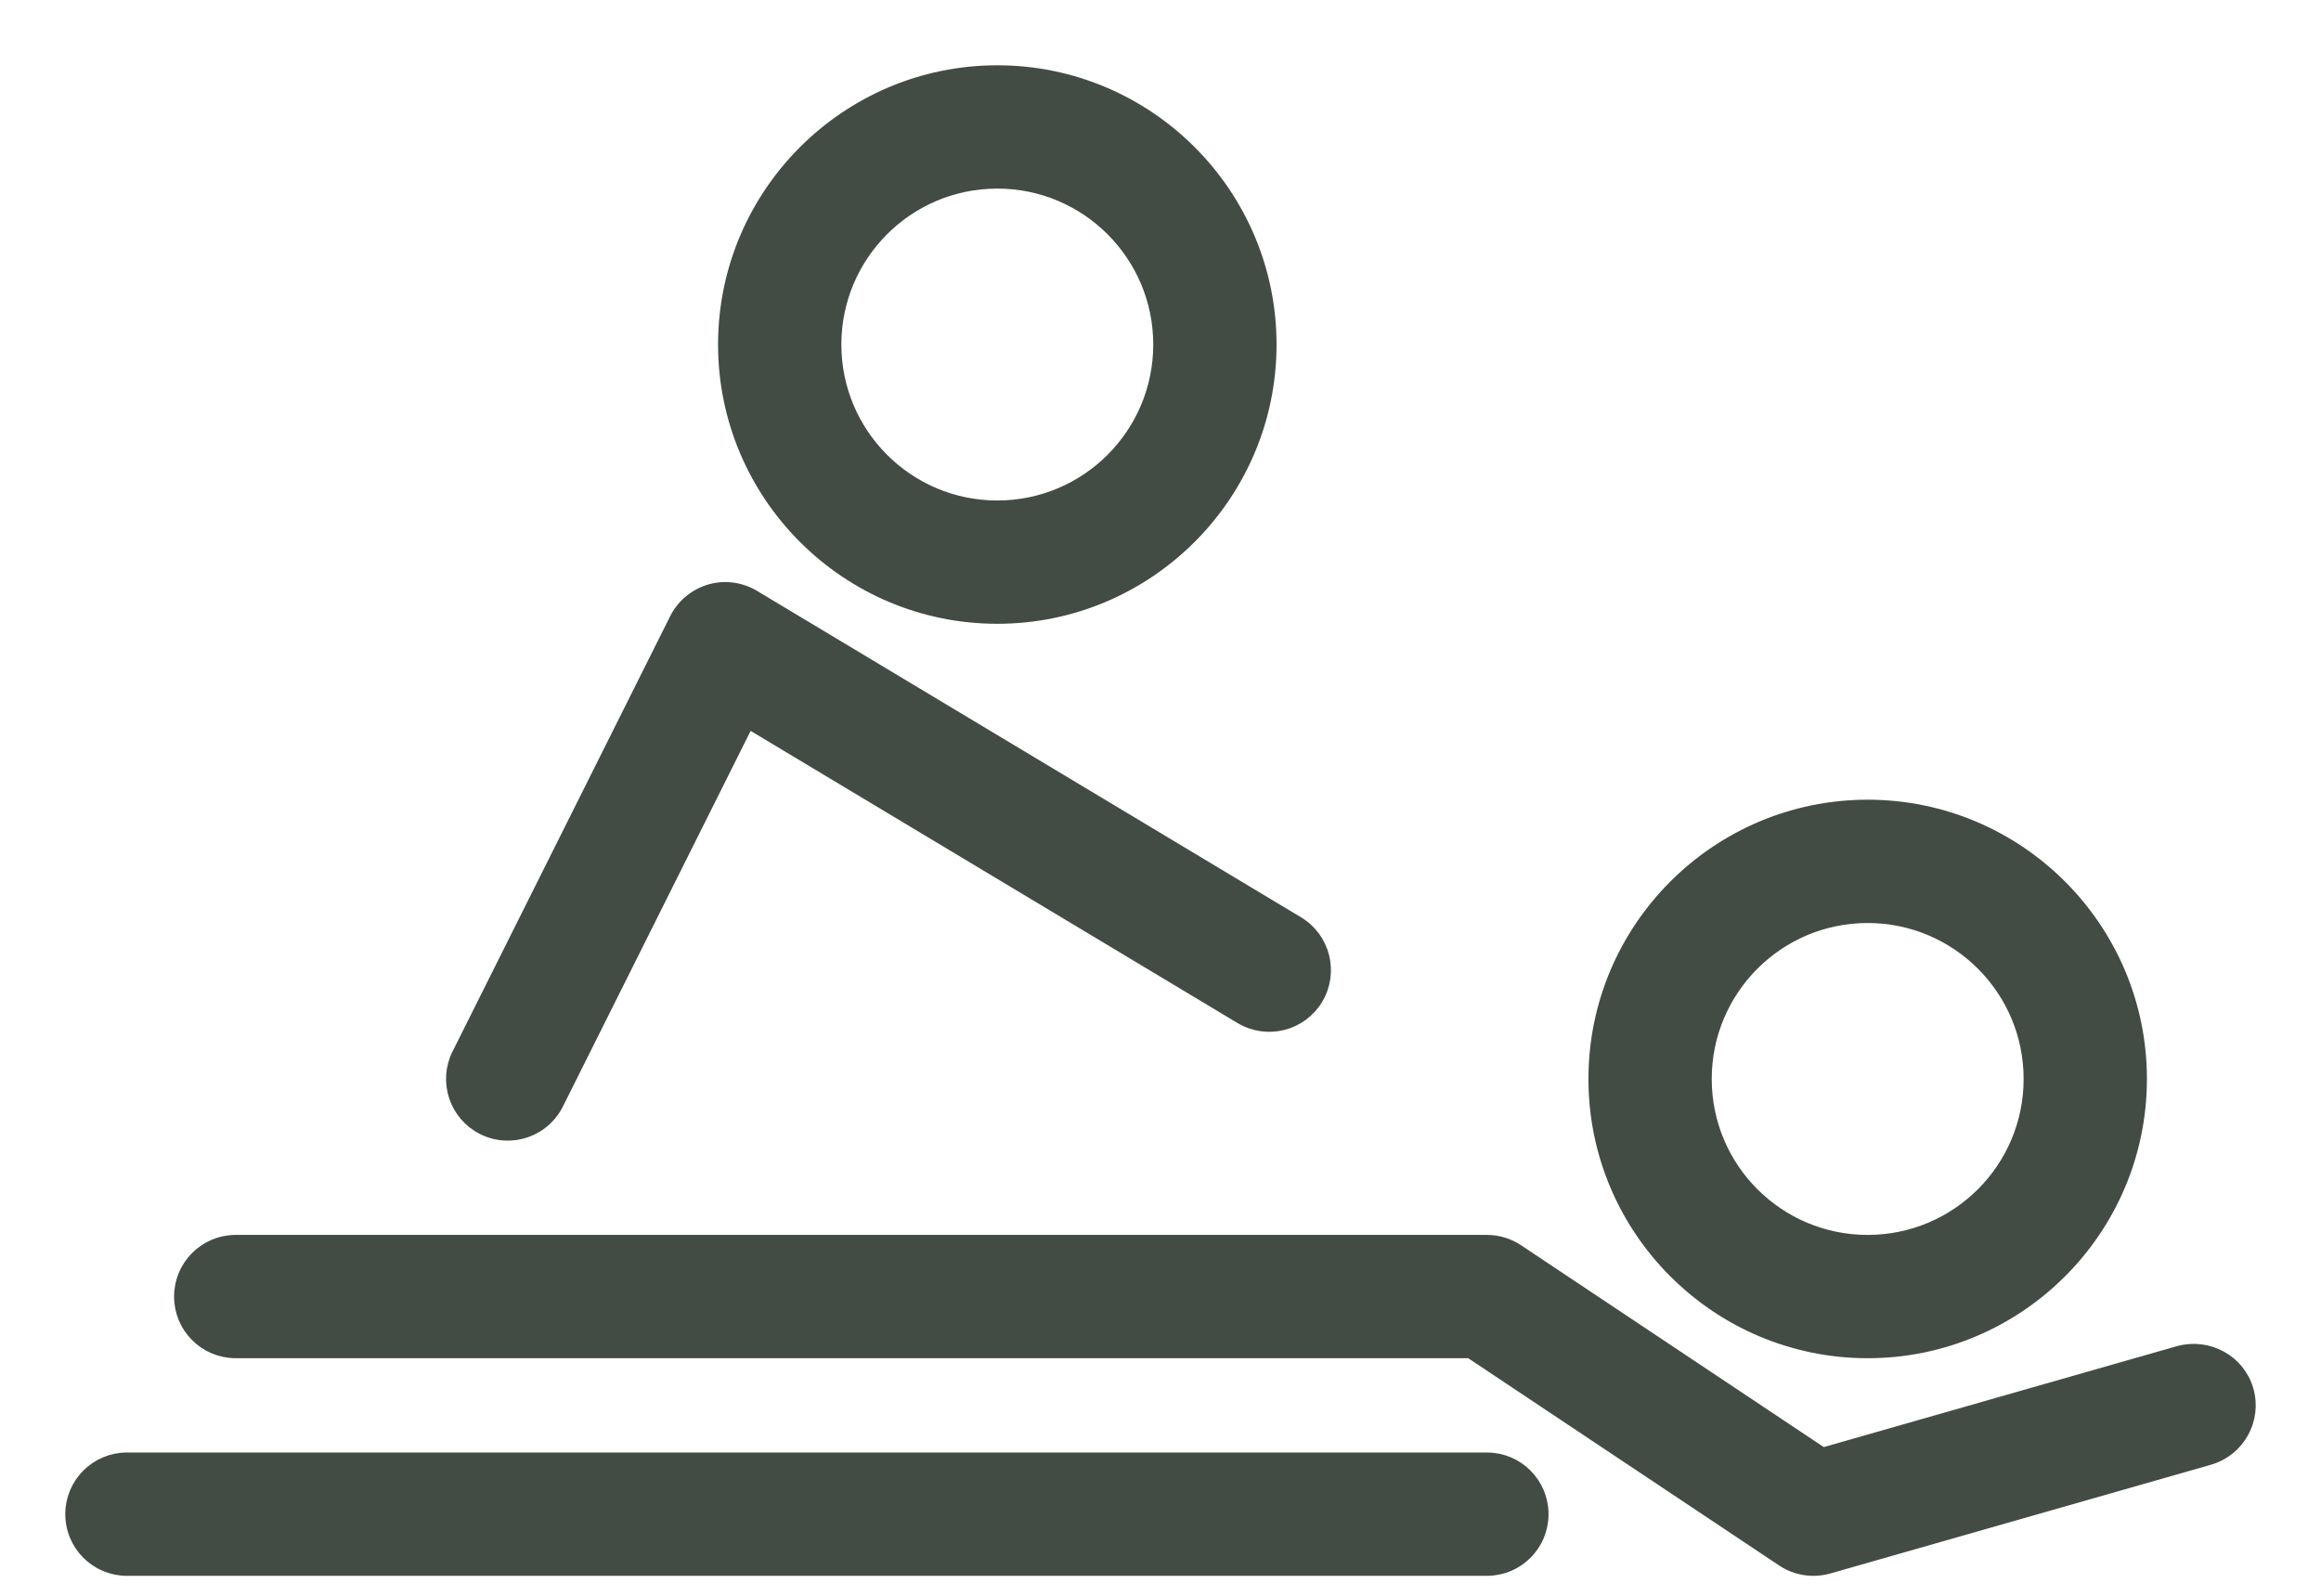
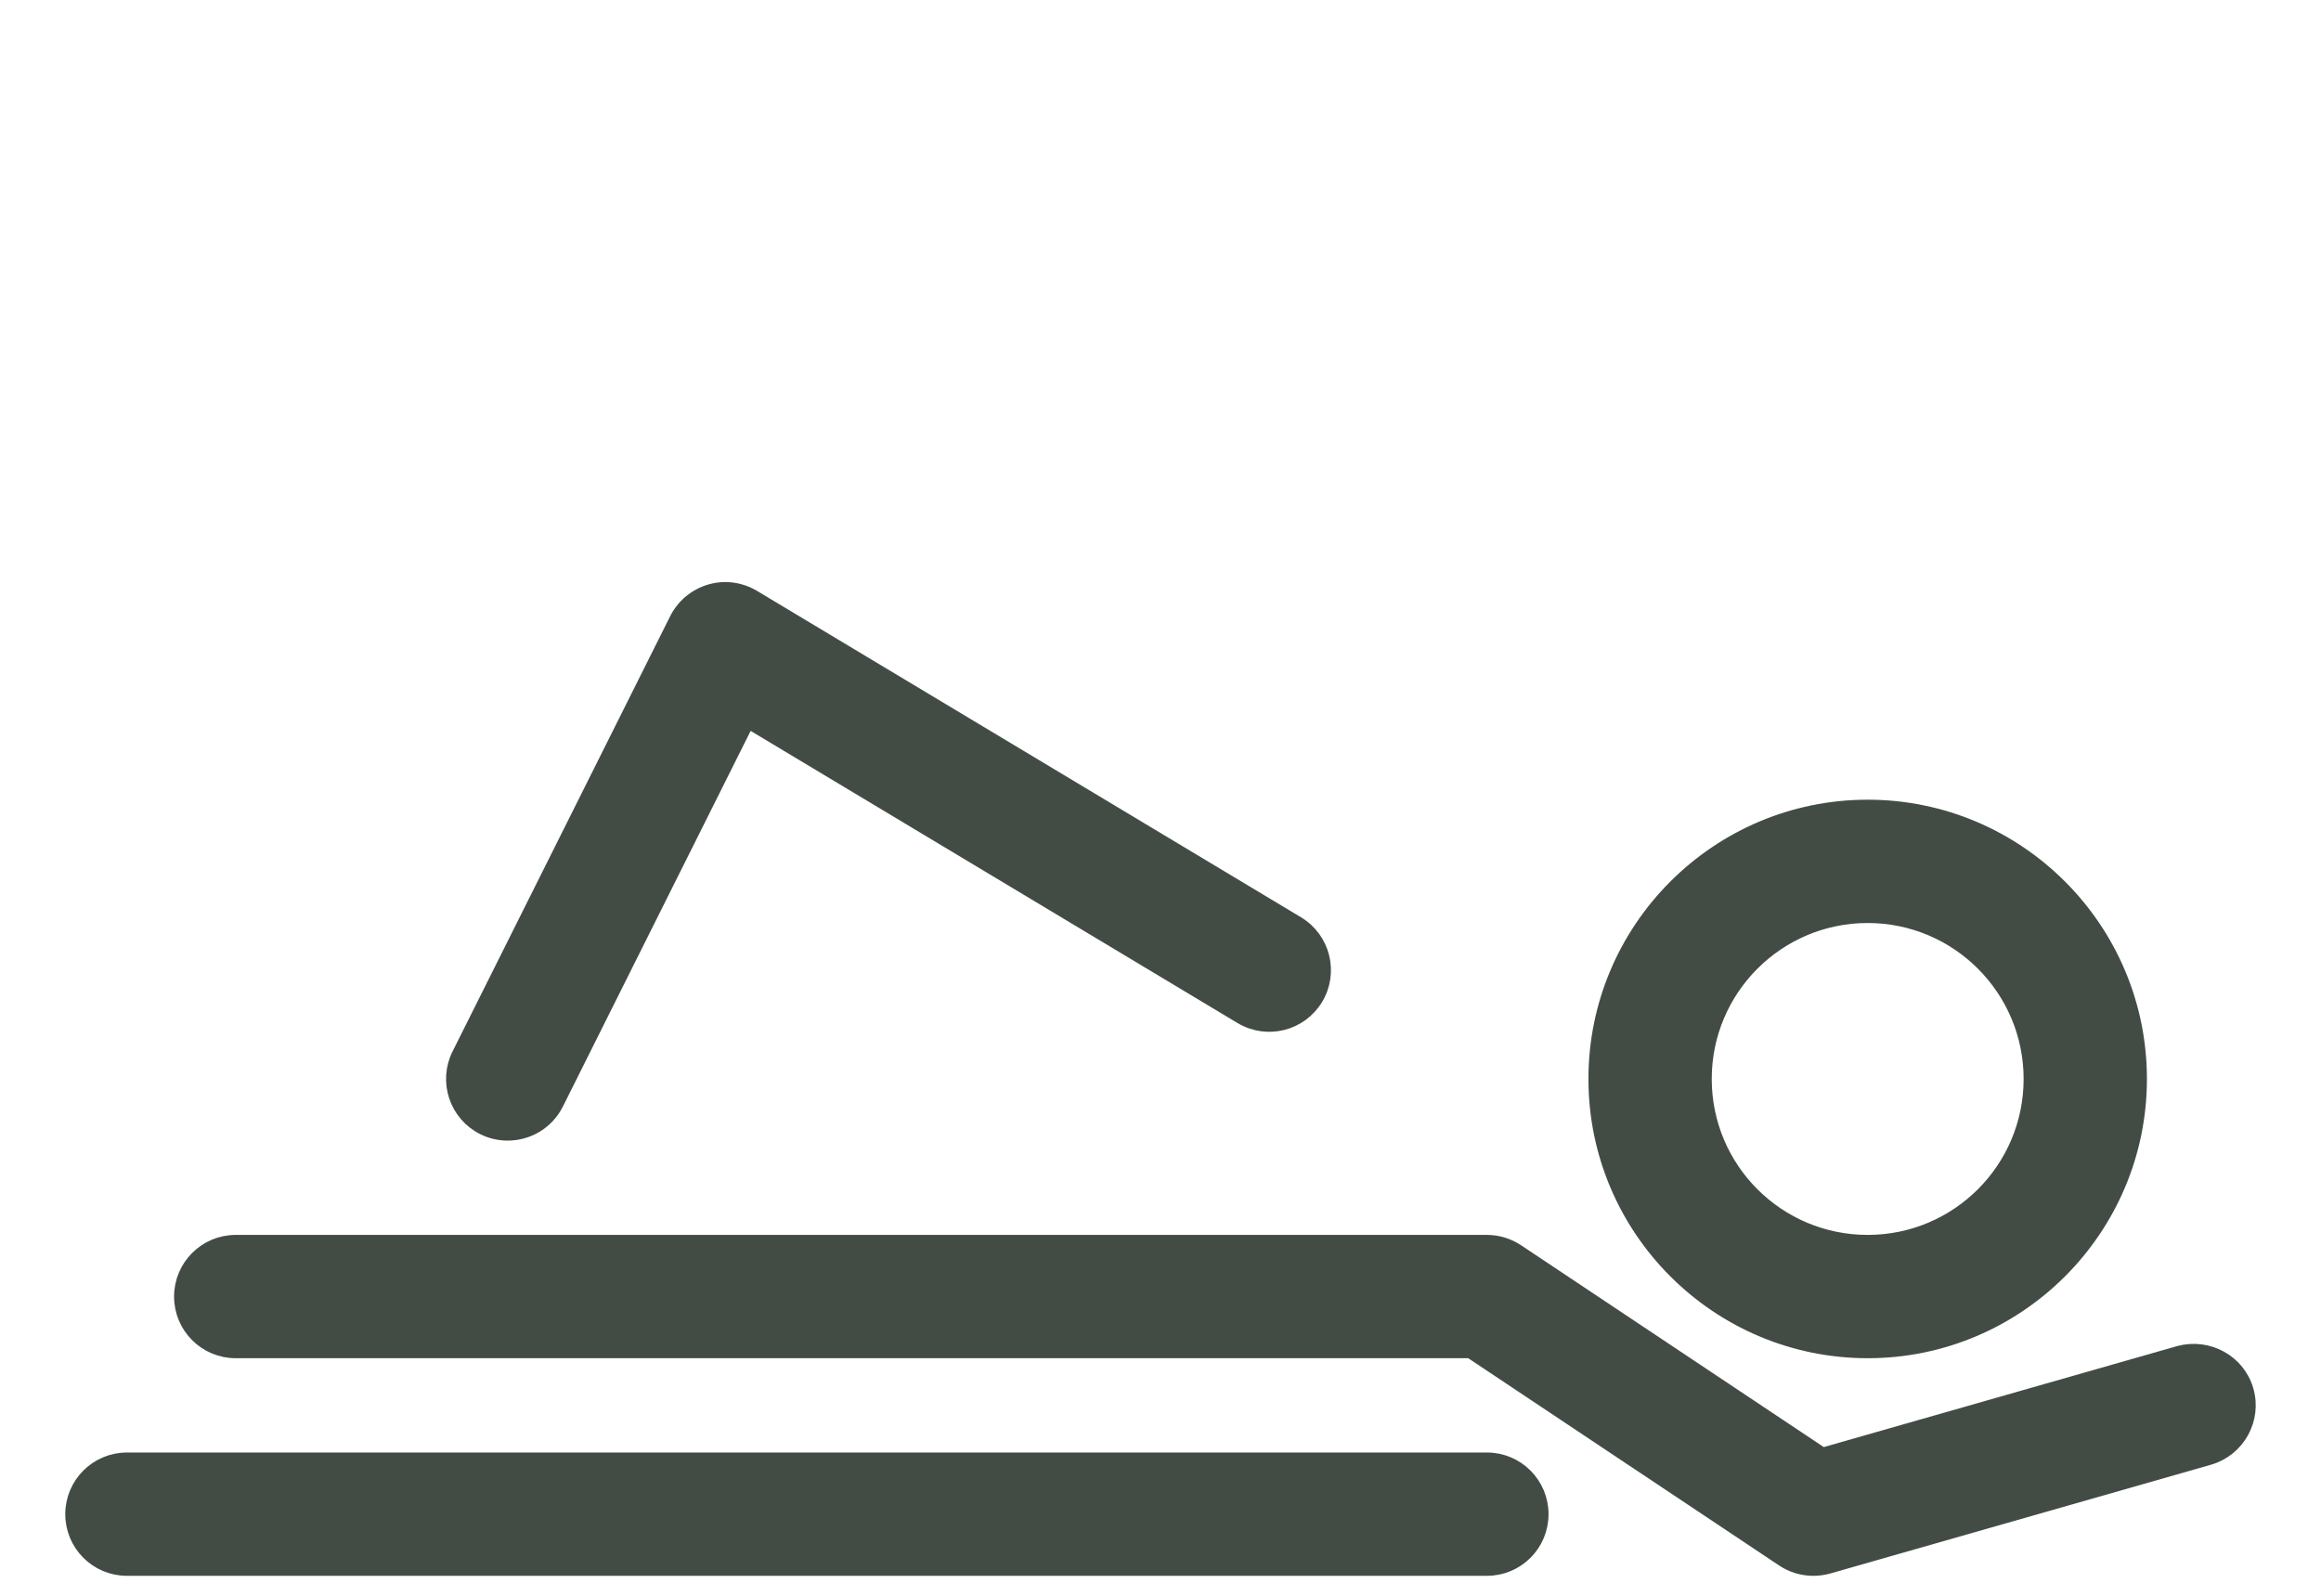
<svg xmlns="http://www.w3.org/2000/svg" width="32px" height="22px" viewBox="0 0 32 22" version="1.1">
  <title>massage</title>
  <g id="Page-1" stroke="none" stroke-width="1" fill="none" fill-rule="evenodd">
    <g id="massage" transform="translate(1, 1)" fill="#424C45" fill-rule="nonzero" stroke="#424C45" stroke-width="0.2">
      <path d="M29.971,18.169 C29.857,17.77 29.44,17.547 29.044,17.654 L24.128,19.059 L19.916,16.251 C19.793,16.169 19.648,16.125 19.5,16.125 L2.25,16.125 C1.836,16.125 1.5,16.461 1.5,16.875 C1.5,17.29 1.836,17.625 2.25,17.625 L19.273,17.625 L23.584,20.499 C23.708,20.582 23.853,20.625 24,20.625 C24.069,20.625 24.138,20.616 24.206,20.597 L29.456,19.097 C29.854,18.982 30.085,18.567 29.971,18.169 Z" id="Path" />
      <path d="M24.75,10.125 C22.682,10.125 21,11.807 21,13.875 C21,15.943 22.682,17.625 24.75,17.625 C26.818,17.625 28.5,15.943 28.5,13.875 C28.5,11.807 26.818,10.125 24.75,10.125 Z M24.75,16.125 C23.507,16.125 22.5,15.118 22.5,13.875 C22.5,12.633 23.507,11.625 24.75,11.625 C25.992,11.625 27,12.633 27,13.875 C27,15.118 25.992,16.125 24.75,16.125 Z" id="Shape" />
-       <path d="M12.75,0 C10.683,0 9,1.682 9,3.75 C9,5.818 10.682,7.5 12.75,7.5 C14.818,7.5 16.5,5.817 16.5,3.75 C16.5,1.682 14.818,0 12.75,0 Z M12.75,6 C11.508,6 10.5,4.992 10.5,3.75 C10.5,2.508 11.507,1.5 12.75,1.5 C13.993,1.5 15,2.508 15,3.75 C15,4.992 13.993,6 12.75,6 Z" id="Shape" />
      <path d="M16.886,11.732 L9.386,7.232 C9.206,7.125 8.99,7.095 8.79,7.155 C8.59,7.214 8.423,7.353 8.329,7.54 L5.329,13.54 C5.144,13.91 5.294,14.361 5.665,14.546 C5.772,14.6 5.887,14.625 5.999,14.625 C6.275,14.625 6.539,14.474 6.671,14.211 L9.308,8.935 L16.113,13.018 C16.47,13.231 16.929,13.116 17.143,12.761 C17.356,12.406 17.241,11.945 16.886,11.732 Z" id="Path" />
      <path d="M19.5,19.125 L0.75,19.125 C0.336,19.125 0,19.461 0,19.875 C0,20.29 0.336,20.625 0.75,20.625 L19.5,20.625 C19.915,20.625 20.25,20.29 20.25,19.875 C20.25,19.461 19.915,19.125 19.5,19.125 Z" id="Path" />
    </g>
  </g>
</svg>